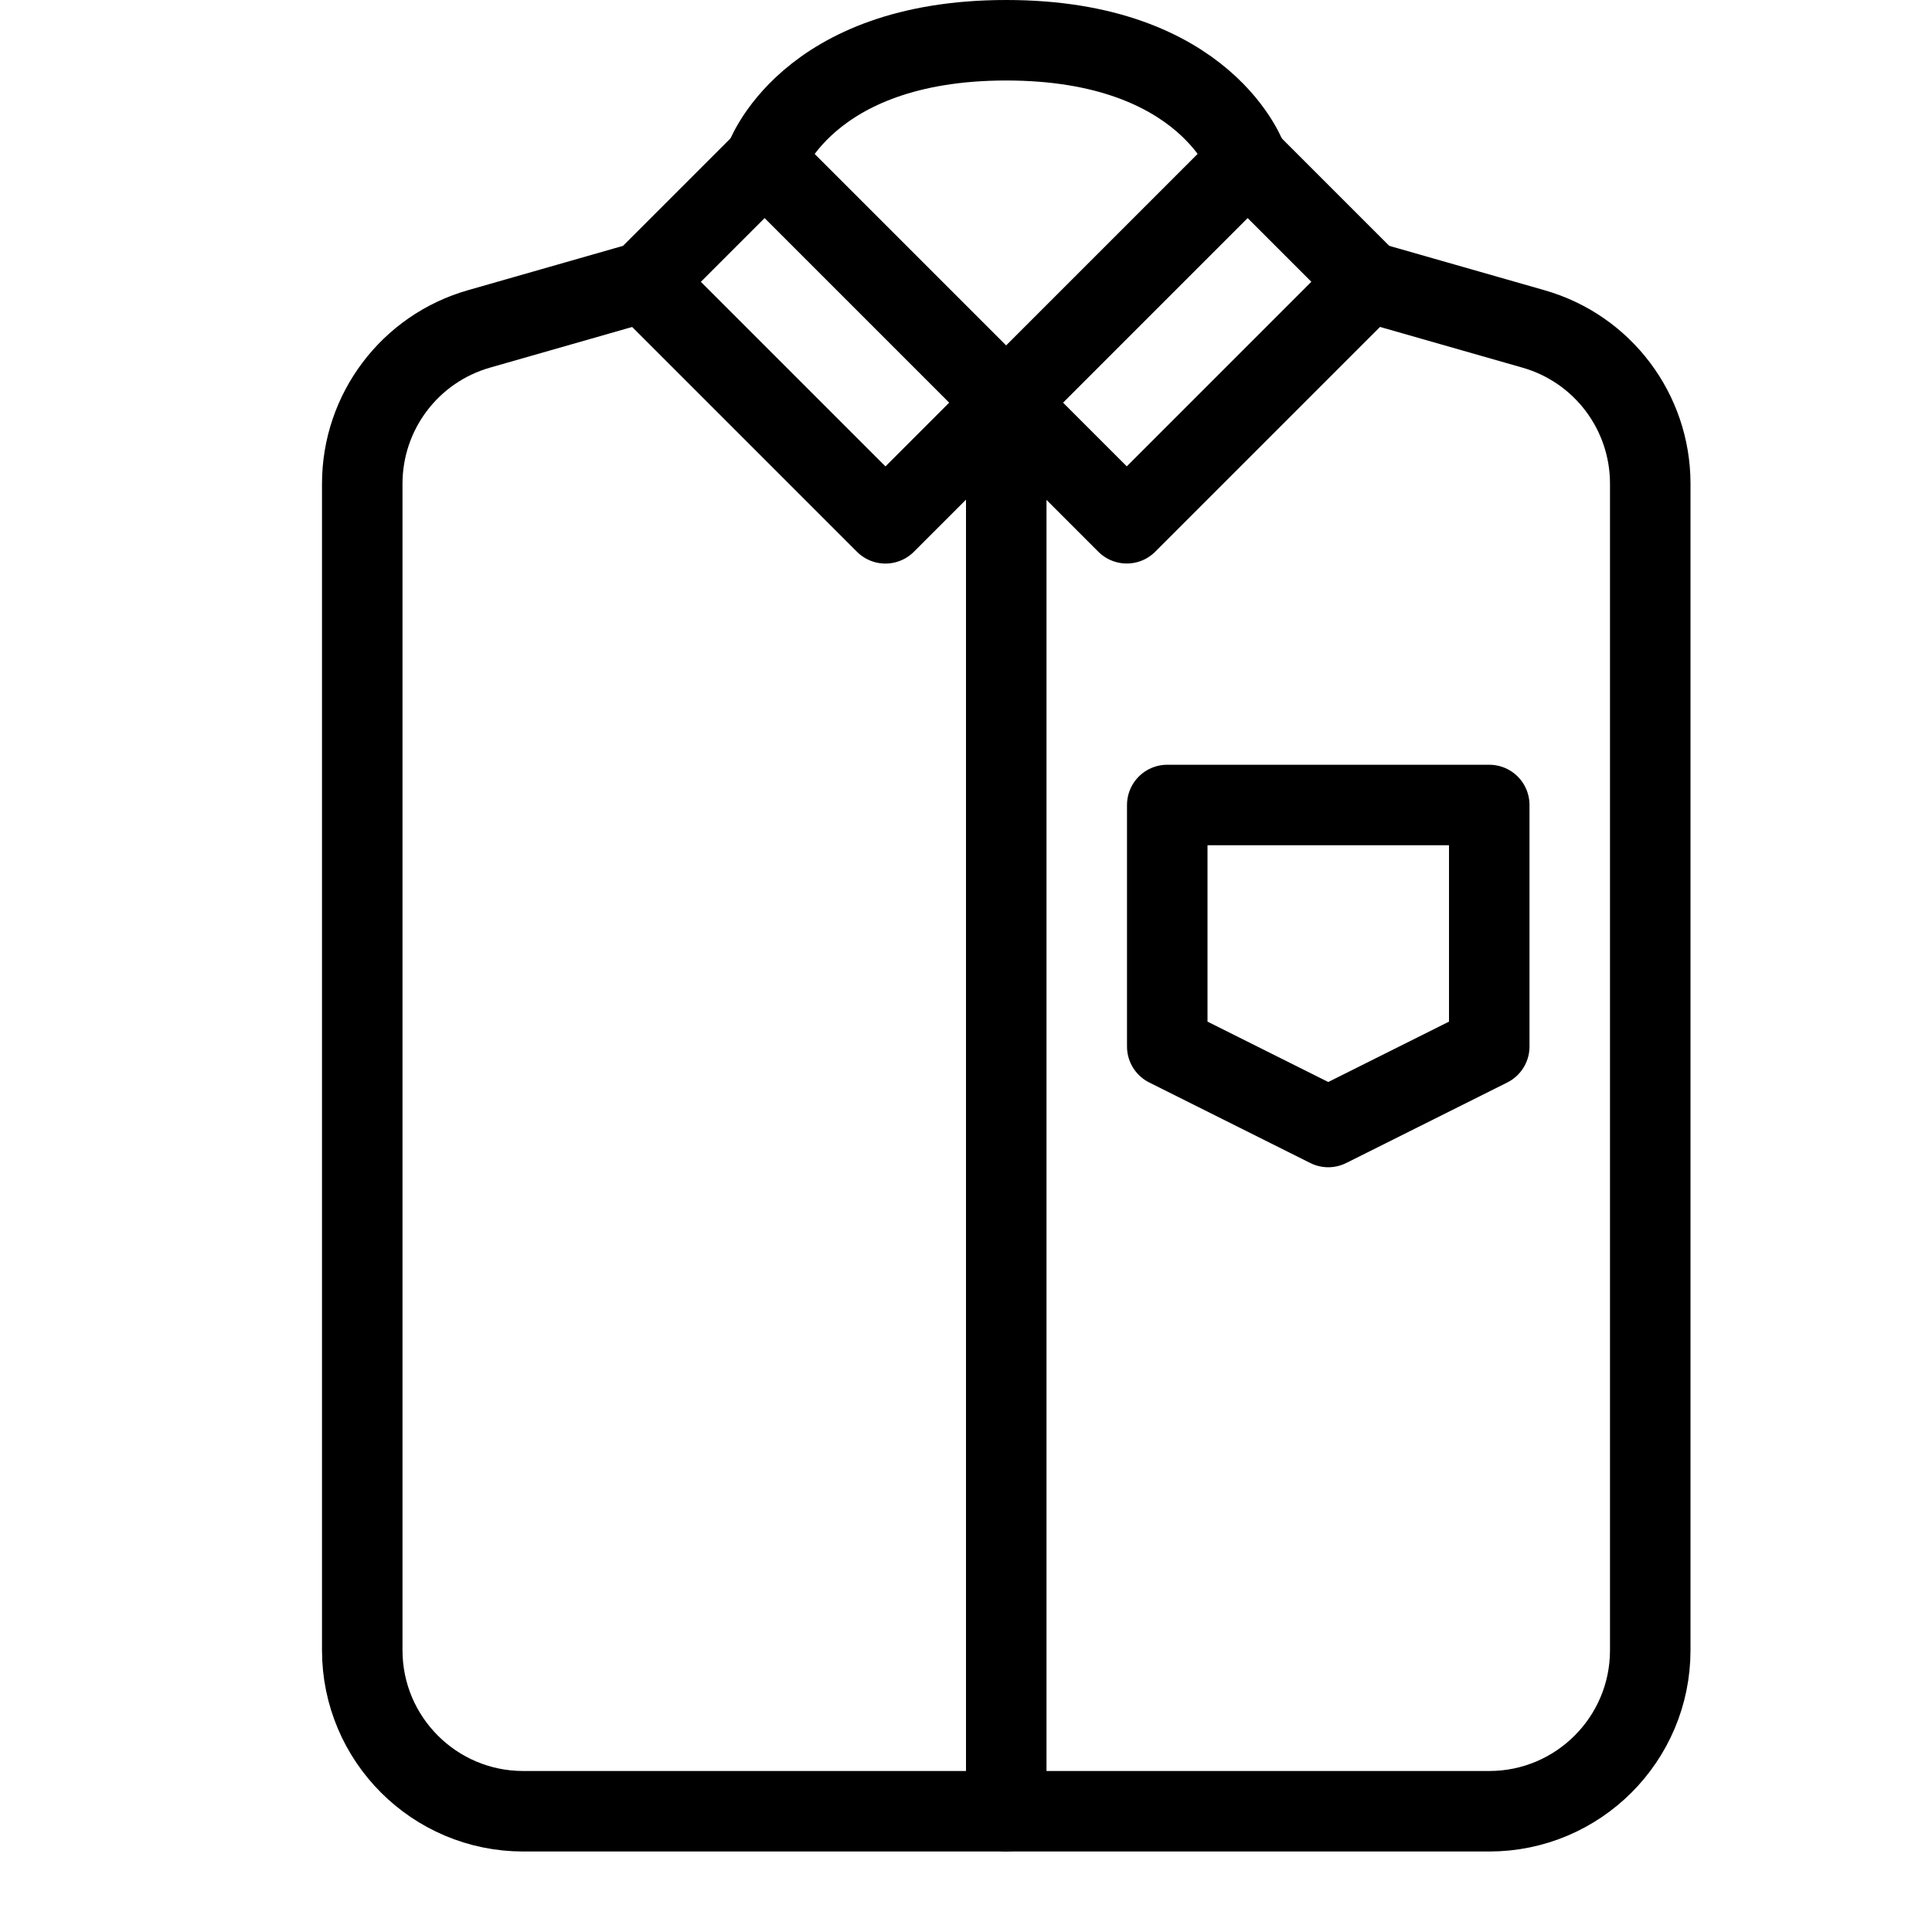
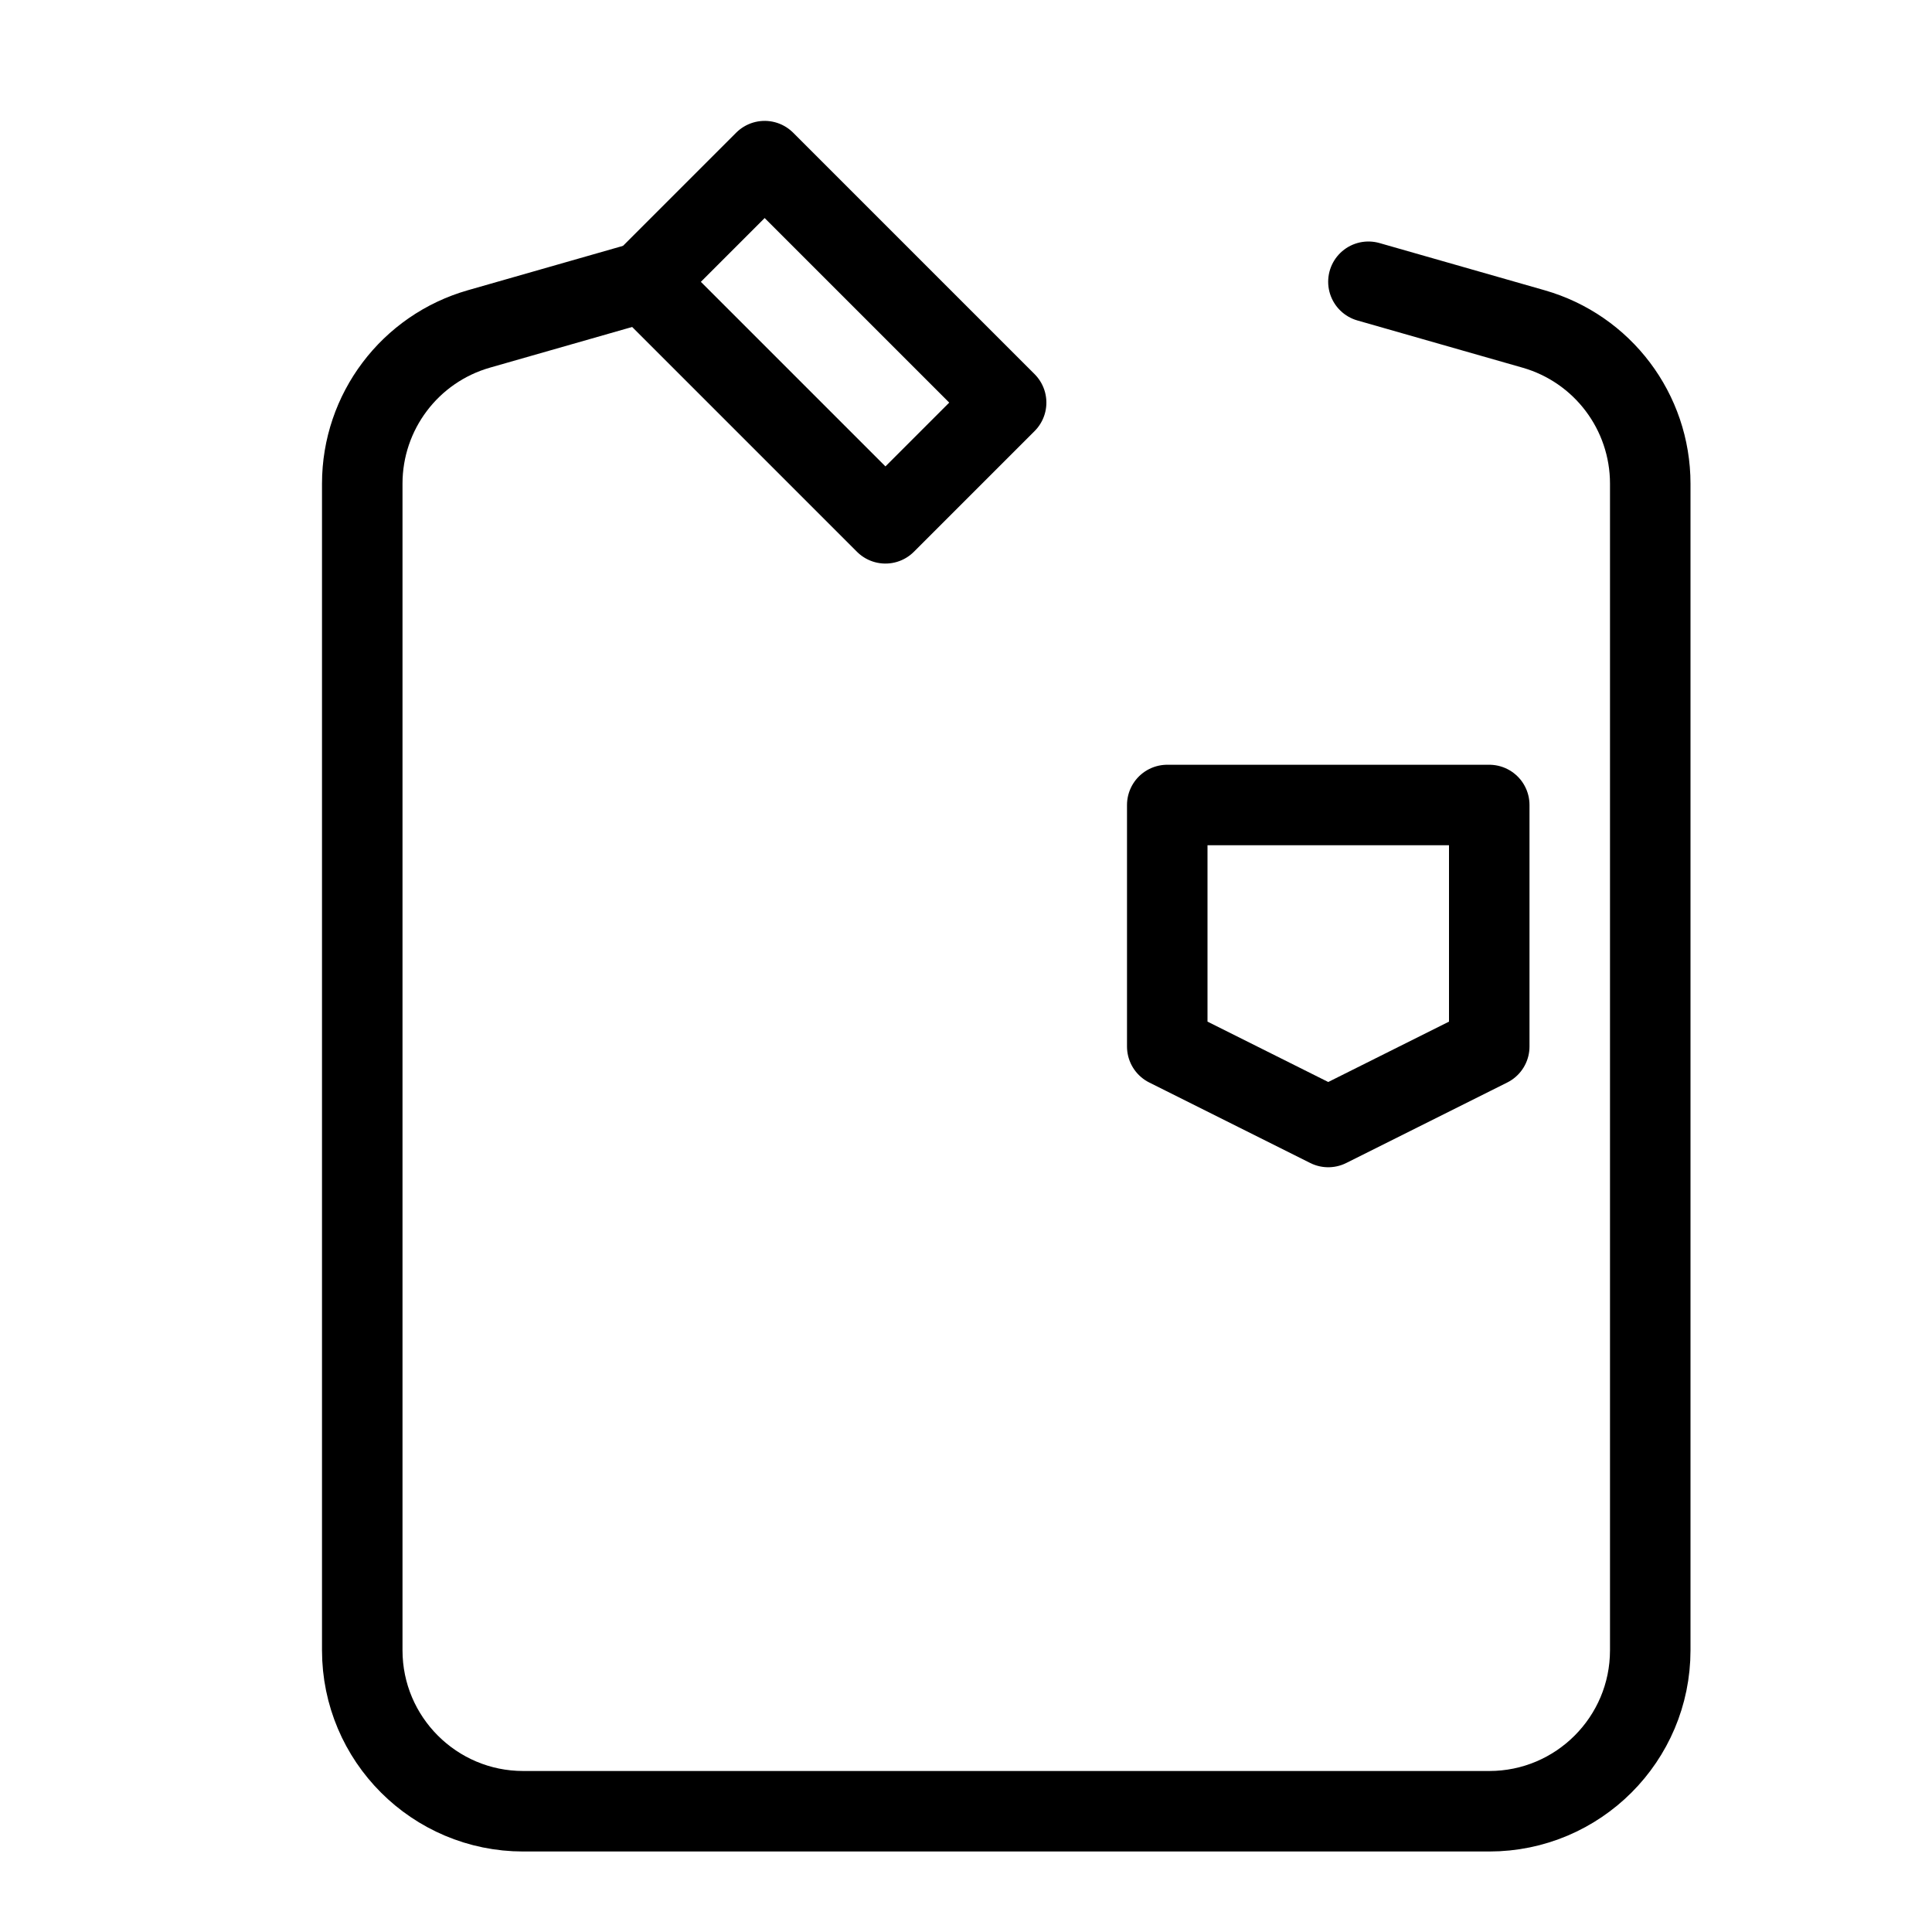
<svg xmlns="http://www.w3.org/2000/svg" version="1.1" x="0px" y="0px" width="24px" height="24px" viewBox="0 0 24 24" enable-background="new 0 0 24 24" xml:space="preserve">
  <g id="Outline_Icons">
    <g>
      <g>
        <path fill="none" stroke="#000000" stroke-linecap="round" stroke-linejoin="round" stroke-miterlimit="10" d="M7.999,3.5     L5.95,4.086C5.092,4.331,4.5,5.115,4.5,6.009V20.5c0,1.104,0.896,2,2,2h6h6c1.104,0,2-0.896,2-2V6.009     c0-0.894-0.592-1.678-1.451-1.923L16.999,3.5" />
-         <path fill="none" stroke="#000000" stroke-linecap="round" stroke-linejoin="round" stroke-miterlimit="10" d="M12.499,5l-3-3     c0,0,0.501-1.5,3.001-1.5S15.499,2,15.499,2L12.499,5z" />
-         <rect x="12.628" y="3.189" transform="matrix(0.707 -0.707 0.707 0.707 1.315 11.674)" fill="none" stroke="#000000" stroke-linecap="round" stroke-linejoin="round" stroke-miterlimit="10" width="4.243" height="2.121" />
        <rect x="8.128" y="3.189" transform="matrix(-0.707 -0.707 0.707 -0.707 14.491 14.502)" fill="none" stroke="#000000" stroke-linecap="round" stroke-linejoin="round" stroke-miterlimit="10" width="4.243" height="2.121" />
-         <line fill="none" stroke="#000000" stroke-linecap="round" stroke-linejoin="round" stroke-miterlimit="10" x1="12.5" y1="22.5" x2="12.5" y2="5" />
      </g>
      <polygon fill="none" stroke="#000000" stroke-linecap="round" stroke-linejoin="round" stroke-miterlimit="10" points="14.5,10     18.5,10 18.5,13 16.5,14 14.5,13   " />
    </g>
  </g>
  <g id="invisible_shape">
-     <rect fill="none" width="24" height="24" />
-   </g>
+     </g>
</svg>